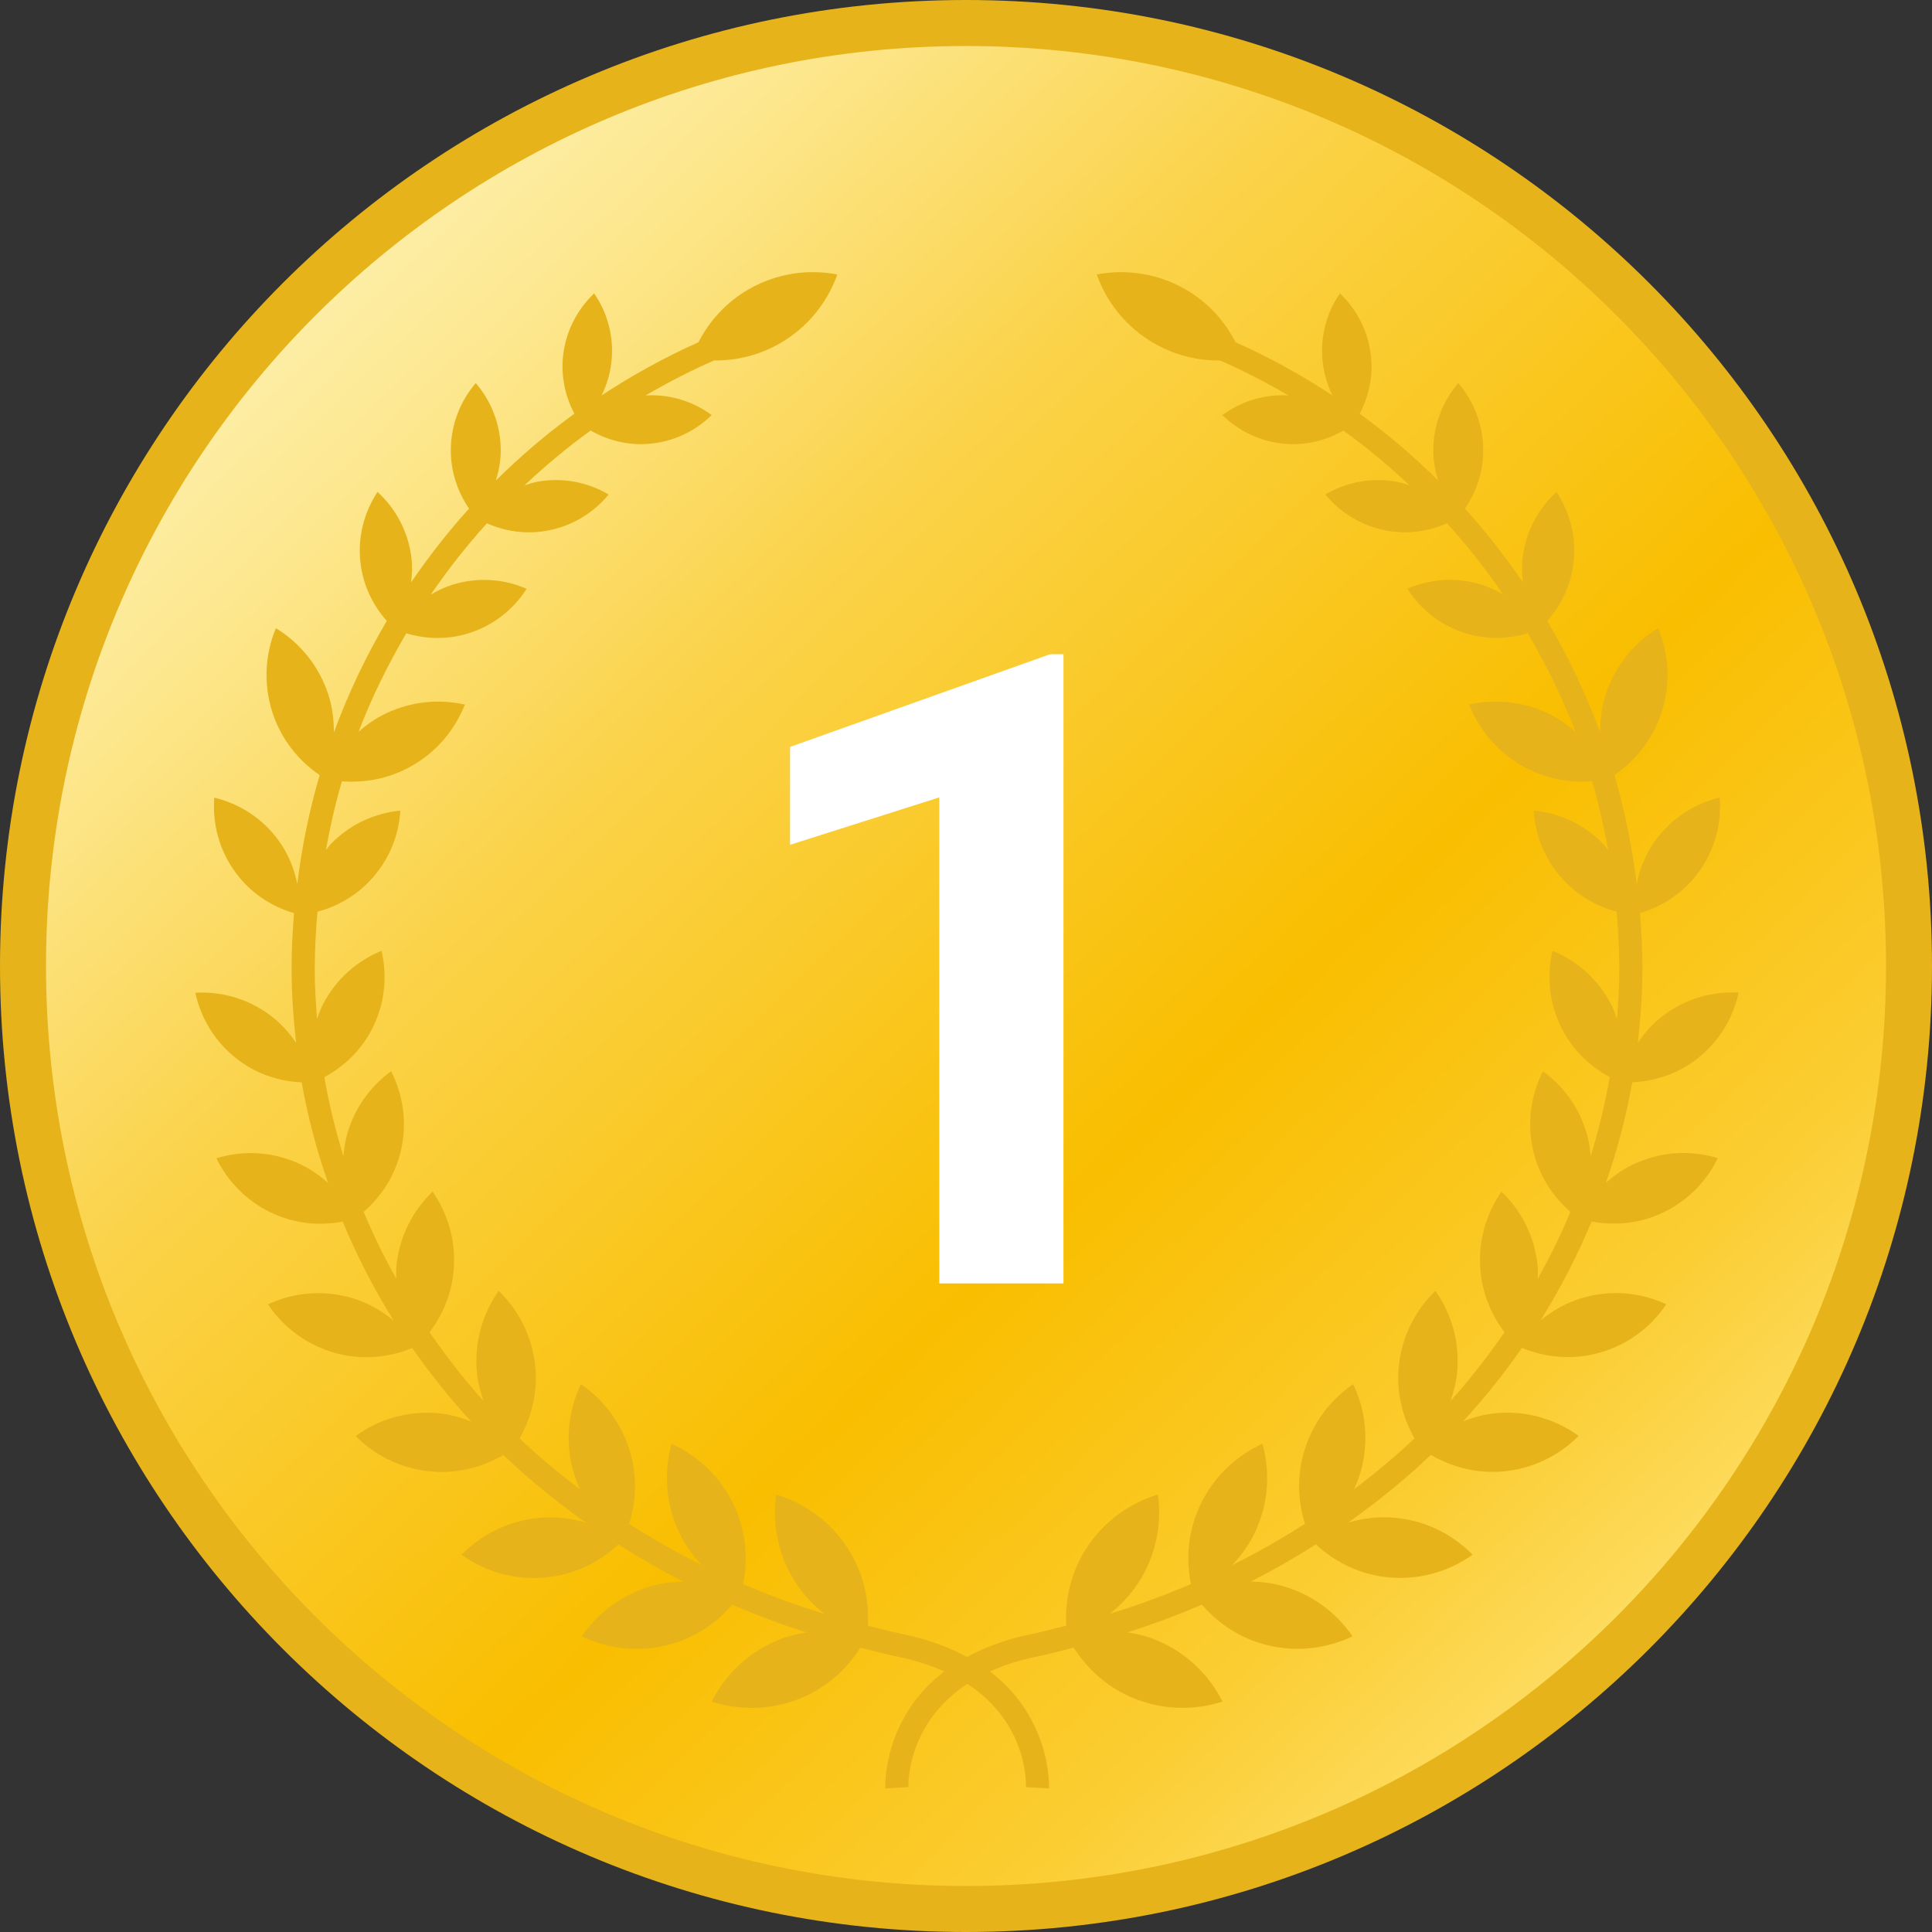
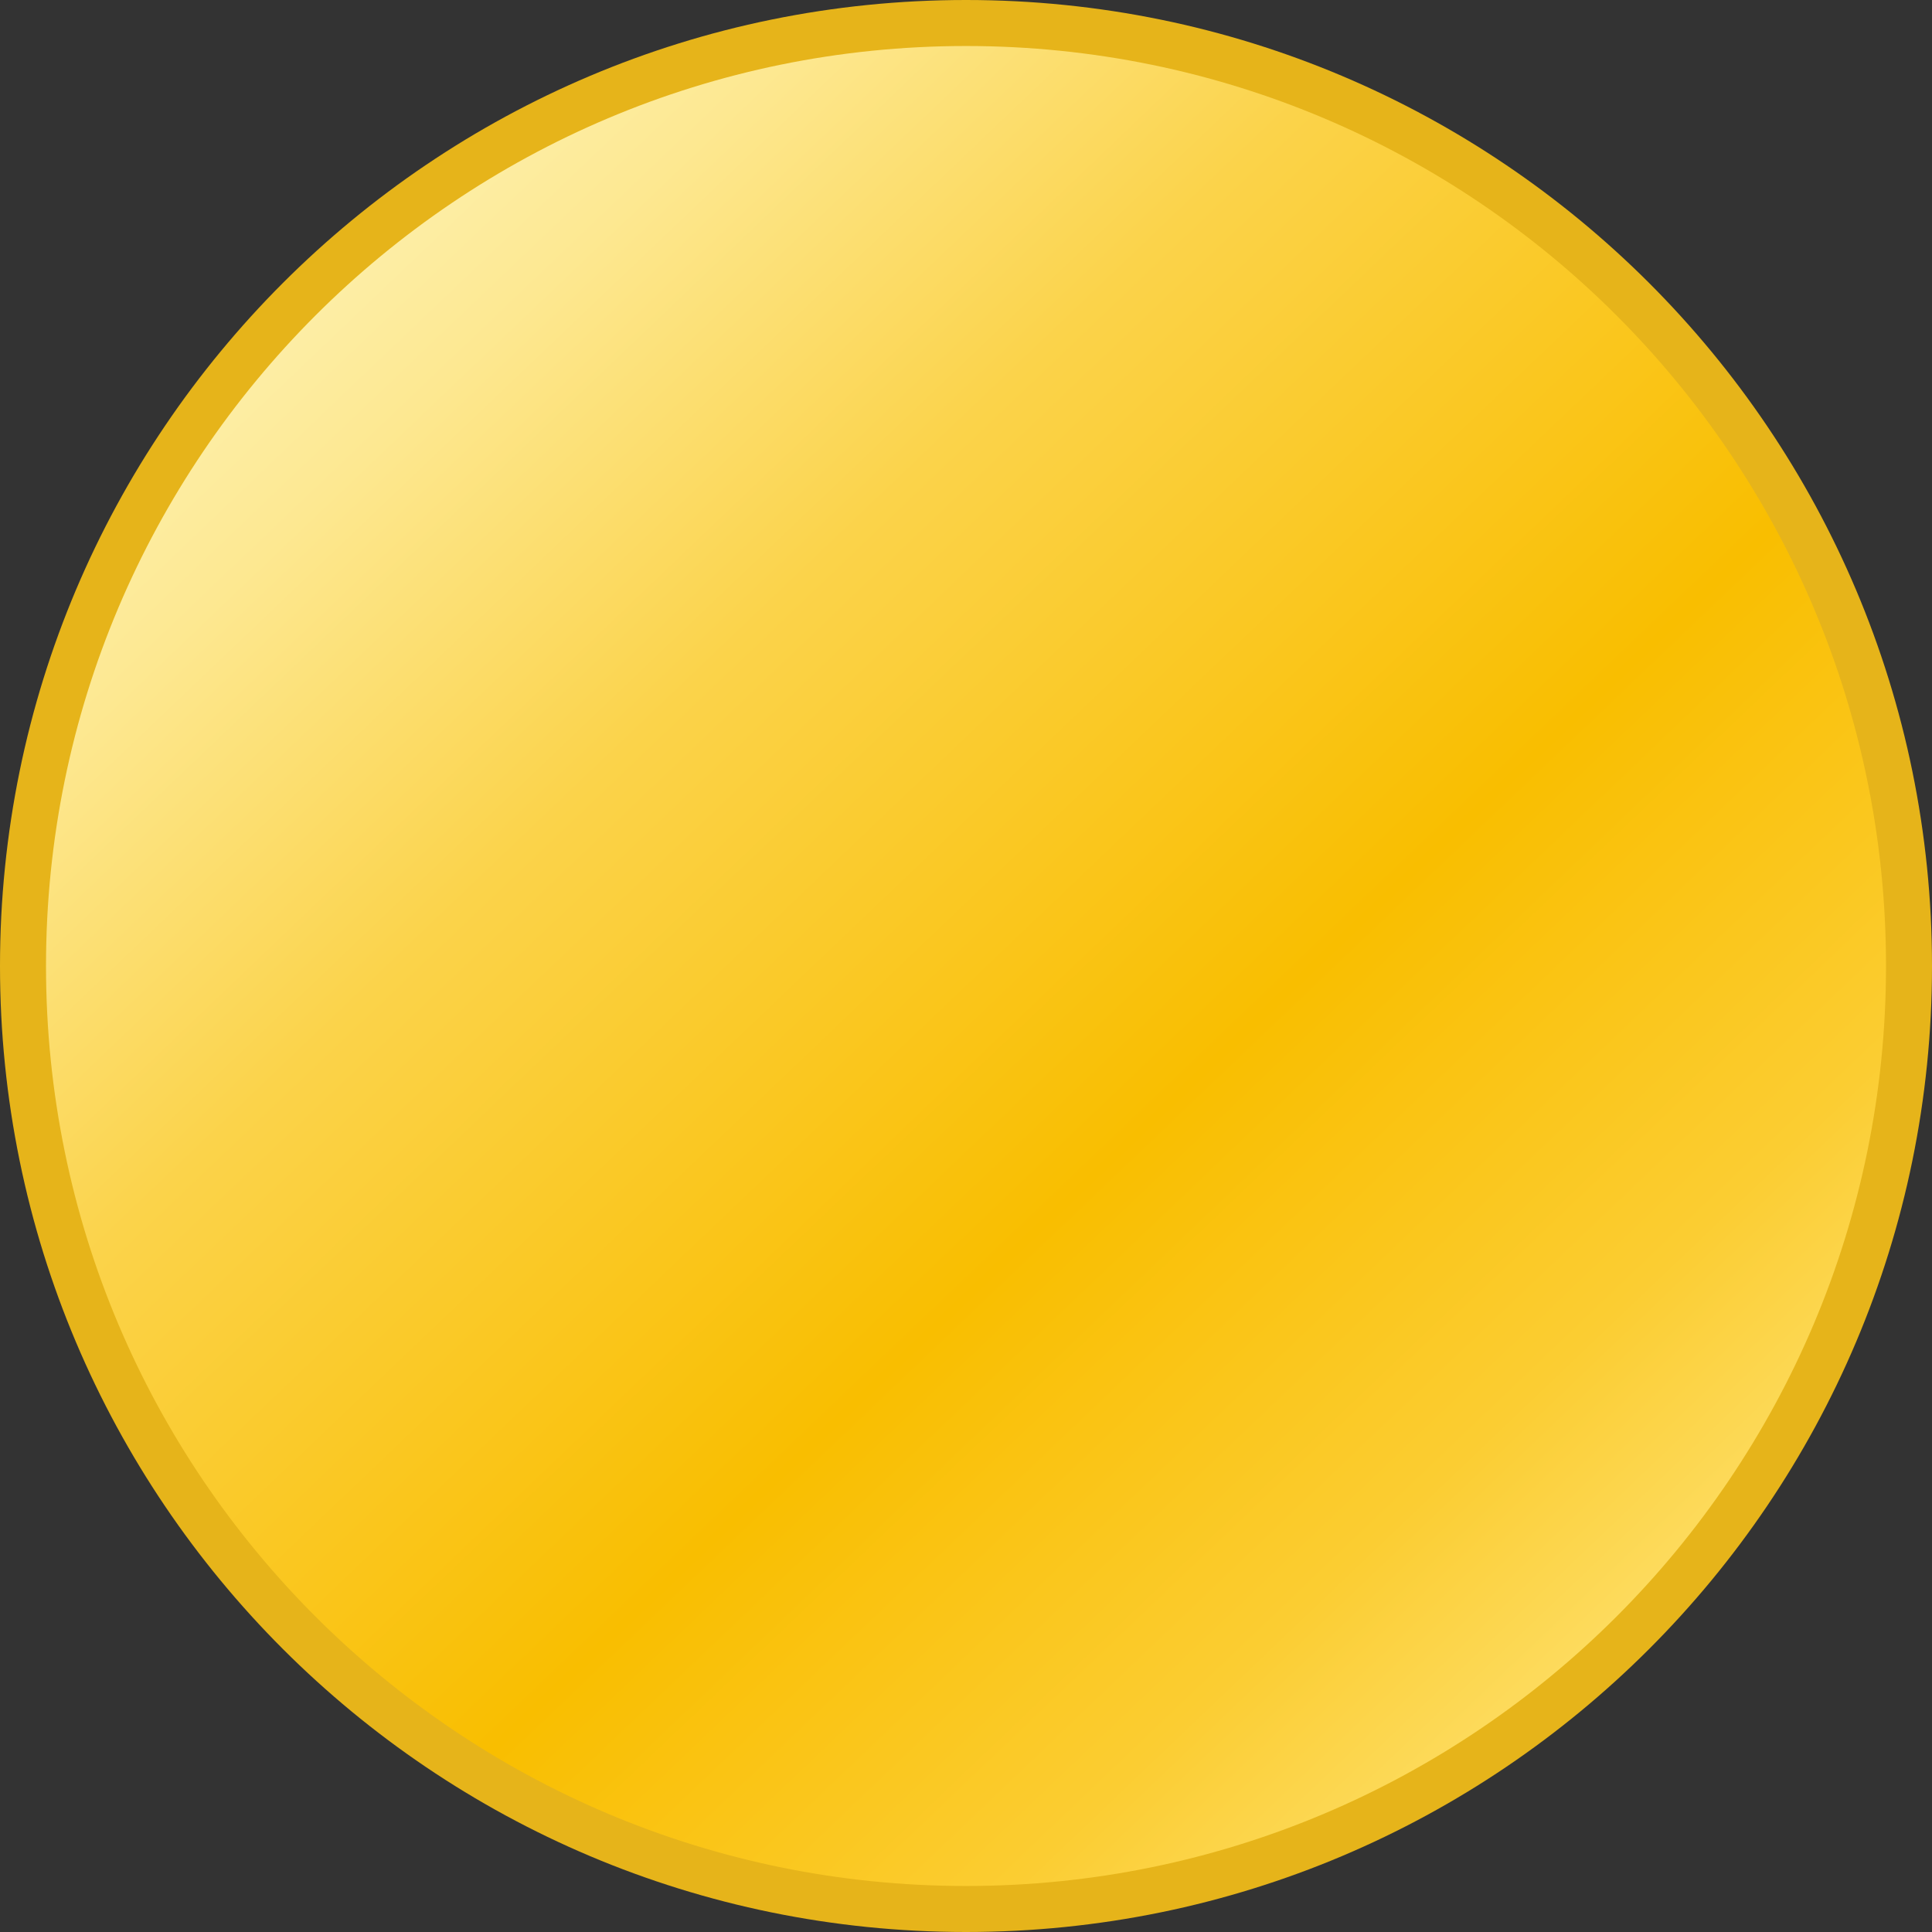
<svg xmlns="http://www.w3.org/2000/svg" width="70" height="70" fill="none">
  <rect width="100%" height="100%" fill="#333333" stroke="none" />
  <g clip-path="url(#clip0_210_33659)">
    <path d="M35 70C54.33 70 70 54.33 70 35C70 15.67 54.33 0 35 0C15.67 0 0 15.67 0 35C0 54.33 15.67 70 35 70Z" fill="#E6B41A" />
    <path d="M35 68.333C53.41 68.333 68.334 53.41 68.334 35C68.334 16.591 53.41 1.667 35 1.667C16.591 1.667 1.667 16.591 1.667 35C1.667 53.41 16.591 68.333 35 68.333Z" fill="url(#paint0_linear_210_33659)" />
-     <path d="M59.303 42.127C58.88 42.311 58.511 42.565 58.186 42.856C58.594 41.673 58.92 40.46 59.139 39.212C59.952 39.176 60.763 38.916 61.458 38.386C62.275 37.762 62.793 36.896 62.994 35.963C62.043 35.91 61.069 36.18 60.252 36.803C59.884 37.083 59.586 37.419 59.342 37.782C59.44 36.903 59.507 36.016 59.507 35.114C59.507 34.432 59.474 33.755 59.419 33.082C60.246 32.839 61.005 32.344 61.55 31.595C62.14 30.782 62.382 29.825 62.308 28.897C61.403 29.113 60.567 29.639 59.977 30.451C59.626 30.934 59.413 31.471 59.301 32.02C59.134 30.678 58.867 29.36 58.492 28.082C59.267 27.55 59.888 26.781 60.2 25.818C60.539 24.774 60.467 23.698 60.077 22.758C59.209 23.289 58.518 24.118 58.178 25.161C58.03 25.618 57.974 26.079 57.975 26.535C57.458 25.128 56.816 23.779 56.06 22.496C56.559 21.931 56.91 21.227 57.009 20.422C57.126 19.472 56.885 18.562 56.395 17.822C55.74 18.421 55.286 19.247 55.169 20.197C55.132 20.503 55.144 20.803 55.177 21.098C54.539 20.162 53.842 19.269 53.079 18.427C53.489 17.825 53.74 17.106 53.74 16.322C53.74 15.389 53.398 14.536 52.836 13.878C52.274 14.536 51.931 15.389 51.931 16.322C51.931 16.701 52 17.061 52.105 17.406C51.223 16.536 50.276 15.725 49.264 14.989C49.589 14.37 49.753 13.658 49.674 12.909C49.578 12.003 49.16 11.211 48.548 10.63C48.069 11.326 47.825 12.188 47.92 13.093C47.967 13.534 48.093 13.948 48.277 14.325C47.172 13.599 46.003 12.952 44.769 12.401C44.369 11.624 43.76 10.947 42.946 10.48C41.935 9.9 40.798 9.742 39.736 9.944C40.099 10.964 40.812 11.864 41.823 12.443C42.575 12.874 43.395 13.07 44.203 13.06C45.063 13.434 45.885 13.863 46.683 14.327C45.793 14.276 44.957 14.546 44.29 15.039C44.893 15.631 45.698 16.021 46.607 16.084C47.358 16.137 48.066 15.949 48.674 15.6C49.519 16.209 50.314 16.876 51.067 17.581C50.909 17.531 50.753 17.48 50.585 17.45C49.665 17.288 48.766 17.477 48.02 17.916C48.57 18.584 49.352 19.069 50.272 19.231C51.032 19.366 51.773 19.249 52.43 18.96C53.168 19.773 53.845 20.637 54.463 21.54C54.212 21.395 53.948 21.266 53.659 21.177C52.744 20.897 51.806 20.977 50.992 21.331C51.468 22.08 52.202 22.67 53.117 22.95C53.875 23.182 54.645 23.156 55.352 22.942C56.02 24.081 56.606 25.271 57.081 26.511C56.834 26.296 56.568 26.097 56.266 25.936C55.297 25.42 54.224 25.305 53.23 25.526C53.603 26.472 54.299 27.298 55.268 27.812C56.038 28.222 56.874 28.369 57.684 28.306C57.924 29.12 58.111 29.953 58.266 30.798C58.207 30.728 58.159 30.652 58.095 30.584C57.397 29.862 56.496 29.458 55.569 29.369C55.626 30.298 55.998 31.212 56.696 31.934C57.228 32.487 57.88 32.849 58.573 33.031C58.633 33.72 58.672 34.414 58.672 35.116C58.672 35.721 58.634 36.32 58.587 36.916C58.524 36.736 58.46 36.556 58.369 36.381C57.898 35.469 57.133 34.808 56.25 34.449C56.033 35.377 56.129 36.382 56.602 37.294C56.999 38.065 57.613 38.642 58.323 39.023C58.154 39.999 57.922 40.953 57.632 41.889C57.614 41.676 57.589 41.462 57.537 41.248C57.291 40.227 56.693 39.383 55.904 38.812C55.462 39.68 55.313 40.703 55.558 41.724C55.772 42.611 56.26 43.351 56.899 43.908C56.554 44.739 56.155 45.546 55.716 46.332C55.717 46.179 55.728 46.028 55.713 45.871C55.608 44.802 55.12 43.864 54.403 43.175C53.833 43.991 53.537 45.006 53.643 46.075C53.724 46.903 54.04 47.65 54.511 48.268C53.914 49.133 53.267 49.968 52.556 50.757C52.67 50.429 52.76 50.089 52.795 49.728C52.898 48.636 52.593 47.6 52.007 46.768C51.276 47.476 50.783 48.436 50.679 49.528C50.59 50.466 50.817 51.353 51.249 52.114C50.564 52.77 49.823 53.378 49.058 53.962C49.159 53.739 49.25 53.508 49.316 53.263C49.606 52.181 49.476 51.087 49.028 50.149C48.172 50.737 47.51 51.619 47.219 52.701C46.989 53.559 47.033 54.421 47.279 55.211C46.437 55.752 45.558 56.252 44.644 56.707C44.976 56.356 45.267 55.956 45.483 55.492C45.965 54.456 46.026 53.331 45.742 52.31C44.776 52.75 43.956 53.521 43.474 54.558C43.045 55.48 42.965 56.467 43.149 57.395C42.199 57.8 41.22 58.163 40.208 58.472C40.606 58.159 40.965 57.783 41.254 57.333C41.885 56.351 42.1 55.223 41.954 54.151C40.917 54.463 39.981 55.13 39.352 56.112C38.797 56.976 38.58 57.949 38.632 58.9C38.219 59.001 37.814 59.116 37.393 59.201C36.446 59.392 35.677 59.687 35.037 60.035C34.396 59.687 33.628 59.393 32.681 59.201C32.26 59.116 31.855 59.002 31.444 58.9C31.495 57.949 31.278 56.974 30.724 56.112C30.093 55.13 29.158 54.465 28.122 54.151C27.974 55.223 28.19 56.351 28.822 57.333C29.11 57.783 29.469 58.159 29.867 58.473C28.854 58.164 27.876 57.801 26.926 57.396C27.11 56.469 27.03 55.482 26.602 54.559C26.119 53.522 25.299 52.751 24.334 52.311C24.049 53.333 24.11 54.457 24.593 55.493C24.808 55.957 25.099 56.357 25.431 56.708C24.517 56.252 23.637 55.753 22.796 55.212C23.043 54.423 23.087 53.56 22.856 52.702C22.566 51.62 21.905 50.738 21.047 50.15C20.599 51.088 20.468 52.182 20.759 53.264C20.825 53.509 20.915 53.74 21.017 53.963C20.253 53.379 19.512 52.771 18.825 52.116C19.257 51.355 19.484 50.467 19.396 49.529C19.293 48.437 18.799 47.477 18.068 46.769C17.483 47.601 17.177 48.637 17.28 49.729C17.315 50.09 17.405 50.43 17.519 50.758C16.807 49.969 16.162 49.133 15.564 48.268C16.035 47.651 16.352 46.904 16.433 46.075C16.538 45.006 16.243 43.991 15.673 43.175C14.955 43.864 14.467 44.802 14.363 45.871C14.347 46.028 14.358 46.179 14.359 46.332C13.919 45.546 13.521 44.739 13.176 43.908C13.815 43.351 14.304 42.611 14.517 41.724C14.763 40.703 14.614 39.68 14.171 38.812C13.383 39.385 12.785 40.227 12.538 41.248C12.487 41.462 12.461 41.677 12.444 41.89C12.154 40.955 11.92 40 11.753 39.025C12.463 38.643 13.076 38.066 13.474 37.294C13.946 36.382 14.041 35.376 13.825 34.449C12.943 34.808 12.178 35.469 11.706 36.381C11.616 36.556 11.552 36.736 11.488 36.917C11.441 36.321 11.404 35.722 11.404 35.116C11.404 34.414 11.443 33.721 11.503 33.032C12.194 32.851 12.846 32.488 13.379 31.936C14.077 31.213 14.449 30.299 14.506 29.37C13.579 29.459 12.678 29.863 11.98 30.586C11.916 30.652 11.868 30.729 11.808 30.799C11.961 29.954 12.149 29.121 12.39 28.307C13.2 28.37 14.036 28.223 14.806 27.813C15.775 27.298 16.47 26.473 16.844 25.527C15.85 25.306 14.777 25.422 13.808 25.937C13.506 26.098 13.239 26.297 12.992 26.513C13.466 25.273 14.053 24.083 14.722 22.945C15.428 23.158 16.197 23.184 16.956 22.952C17.872 22.672 18.605 22.082 19.081 21.333C18.268 20.979 17.329 20.9 16.414 21.179C16.124 21.268 15.86 21.397 15.609 21.542C16.228 20.638 16.905 19.774 17.643 18.961C18.3 19.25 19.041 19.367 19.802 19.232C20.721 19.07 21.502 18.586 22.053 17.917C21.307 17.477 20.408 17.289 19.488 17.451C19.32 17.48 19.164 17.532 19.006 17.582C19.759 16.876 20.554 16.209 21.4 15.6C22.009 15.948 22.716 16.137 23.468 16.084C24.377 16.021 25.183 15.631 25.785 15.039C25.118 14.546 24.283 14.276 23.393 14.327C24.19 13.864 25.014 13.434 25.874 13.06C26.681 13.07 27.502 12.873 28.253 12.443C29.264 11.863 29.976 10.963 30.339 9.944C29.277 9.742 28.14 9.9 27.129 10.48C26.315 10.947 25.707 11.624 25.306 12.401C24.073 12.952 22.904 13.599 21.798 14.325C21.984 13.948 22.109 13.536 22.155 13.093C22.25 12.188 22.006 11.326 21.527 10.63C20.915 11.211 20.496 12.003 20.4 12.909C20.322 13.657 20.485 14.369 20.81 14.989C19.798 15.725 18.85 16.536 17.969 17.406C18.074 17.061 18.143 16.701 18.143 16.322C18.143 15.389 17.8 14.536 17.238 13.878C16.676 14.536 16.334 15.389 16.334 16.322C16.334 17.106 16.585 17.825 16.994 18.427C16.233 19.269 15.535 20.162 14.897 21.098C14.93 20.803 14.943 20.505 14.905 20.198C14.788 19.248 14.334 18.423 13.679 17.823C13.189 18.563 12.948 19.473 13.065 20.423C13.164 21.228 13.514 21.932 14.013 22.497C13.257 23.78 12.615 25.129 12.098 26.536C12.099 26.081 12.043 25.62 11.895 25.163C11.556 24.12 10.864 23.291 9.996 22.76C9.606 23.7 9.534 24.777 9.873 25.82C10.186 26.783 10.806 27.552 11.582 28.084C11.206 29.362 10.939 30.679 10.771 32.022C10.66 31.473 10.447 30.938 10.096 30.454C9.506 29.642 8.67 29.117 7.765 28.9C7.691 29.828 7.933 30.786 8.523 31.598C9.068 32.349 9.827 32.842 10.653 33.086C10.598 33.758 10.564 34.434 10.564 35.118C10.564 36.019 10.63 36.907 10.729 37.786C10.485 37.423 10.187 37.088 9.819 36.808C9.003 36.184 8.028 35.916 7.077 35.968C7.277 36.899 7.796 37.767 8.613 38.39C9.308 38.921 10.118 39.18 10.931 39.217C11.149 40.465 11.476 41.677 11.885 42.859C11.559 42.568 11.191 42.315 10.768 42.131C9.805 41.711 8.771 41.681 7.84 41.966C8.267 42.841 8.993 43.577 9.956 43.997C10.761 44.348 11.611 44.412 12.415 44.262C12.934 45.505 13.548 46.705 14.266 47.847C13.816 47.477 13.294 47.181 12.696 47.013C11.662 46.724 10.611 46.839 9.708 47.259C10.264 48.086 11.101 48.728 12.136 49.018C13.101 49.288 14.076 49.194 14.936 48.841C15.584 49.769 16.294 50.658 17.067 51.5C16.678 51.349 16.268 51.236 15.832 51.2C14.737 51.112 13.707 51.431 12.883 52.029C13.6 52.75 14.567 53.231 15.66 53.319C16.598 53.395 17.482 53.157 18.236 52.716C19.159 53.599 20.167 54.411 21.228 55.169C20.699 55.011 20.135 54.943 19.552 54.995C18.435 55.092 17.451 55.591 16.724 56.332C17.569 56.936 18.625 57.255 19.741 57.157C20.78 57.066 21.696 56.618 22.406 55.959C23.162 56.441 23.945 56.89 24.757 57.306C24.401 57.315 24.043 57.349 23.683 57.446C22.577 57.741 21.676 58.414 21.075 59.289C22.032 59.747 23.149 59.882 24.254 59.587C25.18 59.339 25.95 58.817 26.534 58.142C27.404 58.516 28.299 58.85 29.22 59.145C28.867 59.202 28.514 59.288 28.169 59.431C27.093 59.881 26.274 60.687 25.786 61.653C26.816 61.984 27.965 61.968 29.041 61.517C29.962 61.132 30.678 60.48 31.176 59.698C31.622 59.809 32.062 59.932 32.517 60.023C33.173 60.156 33.729 60.341 34.214 60.557C31.962 62.278 32.072 64.766 32.074 64.799L32.913 64.75C32.91 64.721 32.823 62.469 35.048 61.01C37.245 62.442 37.176 64.633 37.169 64.751L38.008 64.799C38.01 64.766 38.119 62.279 35.869 60.559C36.353 60.341 36.908 60.156 37.563 60.022C38.018 59.93 38.458 59.807 38.904 59.696C39.401 60.478 40.118 61.13 41.038 61.514C42.115 61.966 43.263 61.982 44.294 61.651C43.806 60.684 42.988 59.879 41.91 59.429C41.565 59.285 41.213 59.2 40.859 59.142C41.78 58.848 42.676 58.513 43.546 58.139C44.129 58.813 44.899 59.337 45.826 59.583C46.931 59.879 48.048 59.743 49.005 59.286C48.404 58.411 47.503 57.738 46.397 57.442C46.037 57.347 45.678 57.311 45.323 57.302C46.135 56.887 46.919 56.439 47.674 55.956C48.384 56.614 49.298 57.061 50.338 57.153C51.455 57.251 52.509 56.932 53.356 56.329C52.628 55.587 51.645 55.089 50.528 54.991C49.945 54.94 49.38 55.008 48.85 55.166C49.911 54.408 50.919 53.596 51.844 52.712C52.598 53.153 53.481 53.391 54.419 53.316C55.513 53.228 56.479 52.747 57.197 52.026C56.373 51.429 55.342 51.109 54.248 51.197C53.81 51.232 53.4 51.346 53.011 51.497C53.786 50.654 54.495 49.767 55.144 48.838C56.005 49.191 56.979 49.285 57.945 49.014C58.979 48.726 59.818 48.083 60.373 47.256C59.469 46.836 58.419 46.721 57.385 47.01C56.787 47.177 56.264 47.472 55.814 47.843C56.533 46.701 57.147 45.501 57.666 44.258C58.468 44.408 59.319 44.342 60.125 43.992C61.088 43.573 61.814 42.838 62.24 41.961C61.309 41.677 60.276 41.707 59.313 42.127H59.303Z" fill="#E6B41A" />
-     <path d="M38.532 23.703V46.5H34.032V28.891L28.625 30.609V27.062L38.047 23.703H38.532Z" fill="white" />
  </g>
  <defs>
    <linearGradient id="paint0_linear_210_33659" x1="-9.054" y1="-9.054" x2="81.668" y2="86.042" gradientUnits="userSpaceOnUse">
      <stop offset="0.006" stop-color="#F9BE00" />
      <stop offset="0.143" stop-color="#FFFBD0" />
      <stop offset="0.171" stop-color="#FEF5BE" />
      <stop offset="0.258" stop-color="#FDE891" />
      <stop offset="0.366" stop-color="#FBD34A" />
      <stop offset="0.54" stop-color="#F9BE00" />
      <stop offset="0.666" stop-color="#FBCD32" />
      <stop offset="0.804" stop-color="#FFEC92" />
      <stop offset="0.935" stop-color="#F5AA00" />
      <stop offset="0.977" stop-color="#FAD25B" />
      <stop offset="1" stop-color="#FFF8B0" />
    </linearGradient>
    <clipPath id="clip0_210_33659">
      <rect width="70" height="70" fill="white" transform="translate(0)" />
    </clipPath>
  </defs>
</svg>